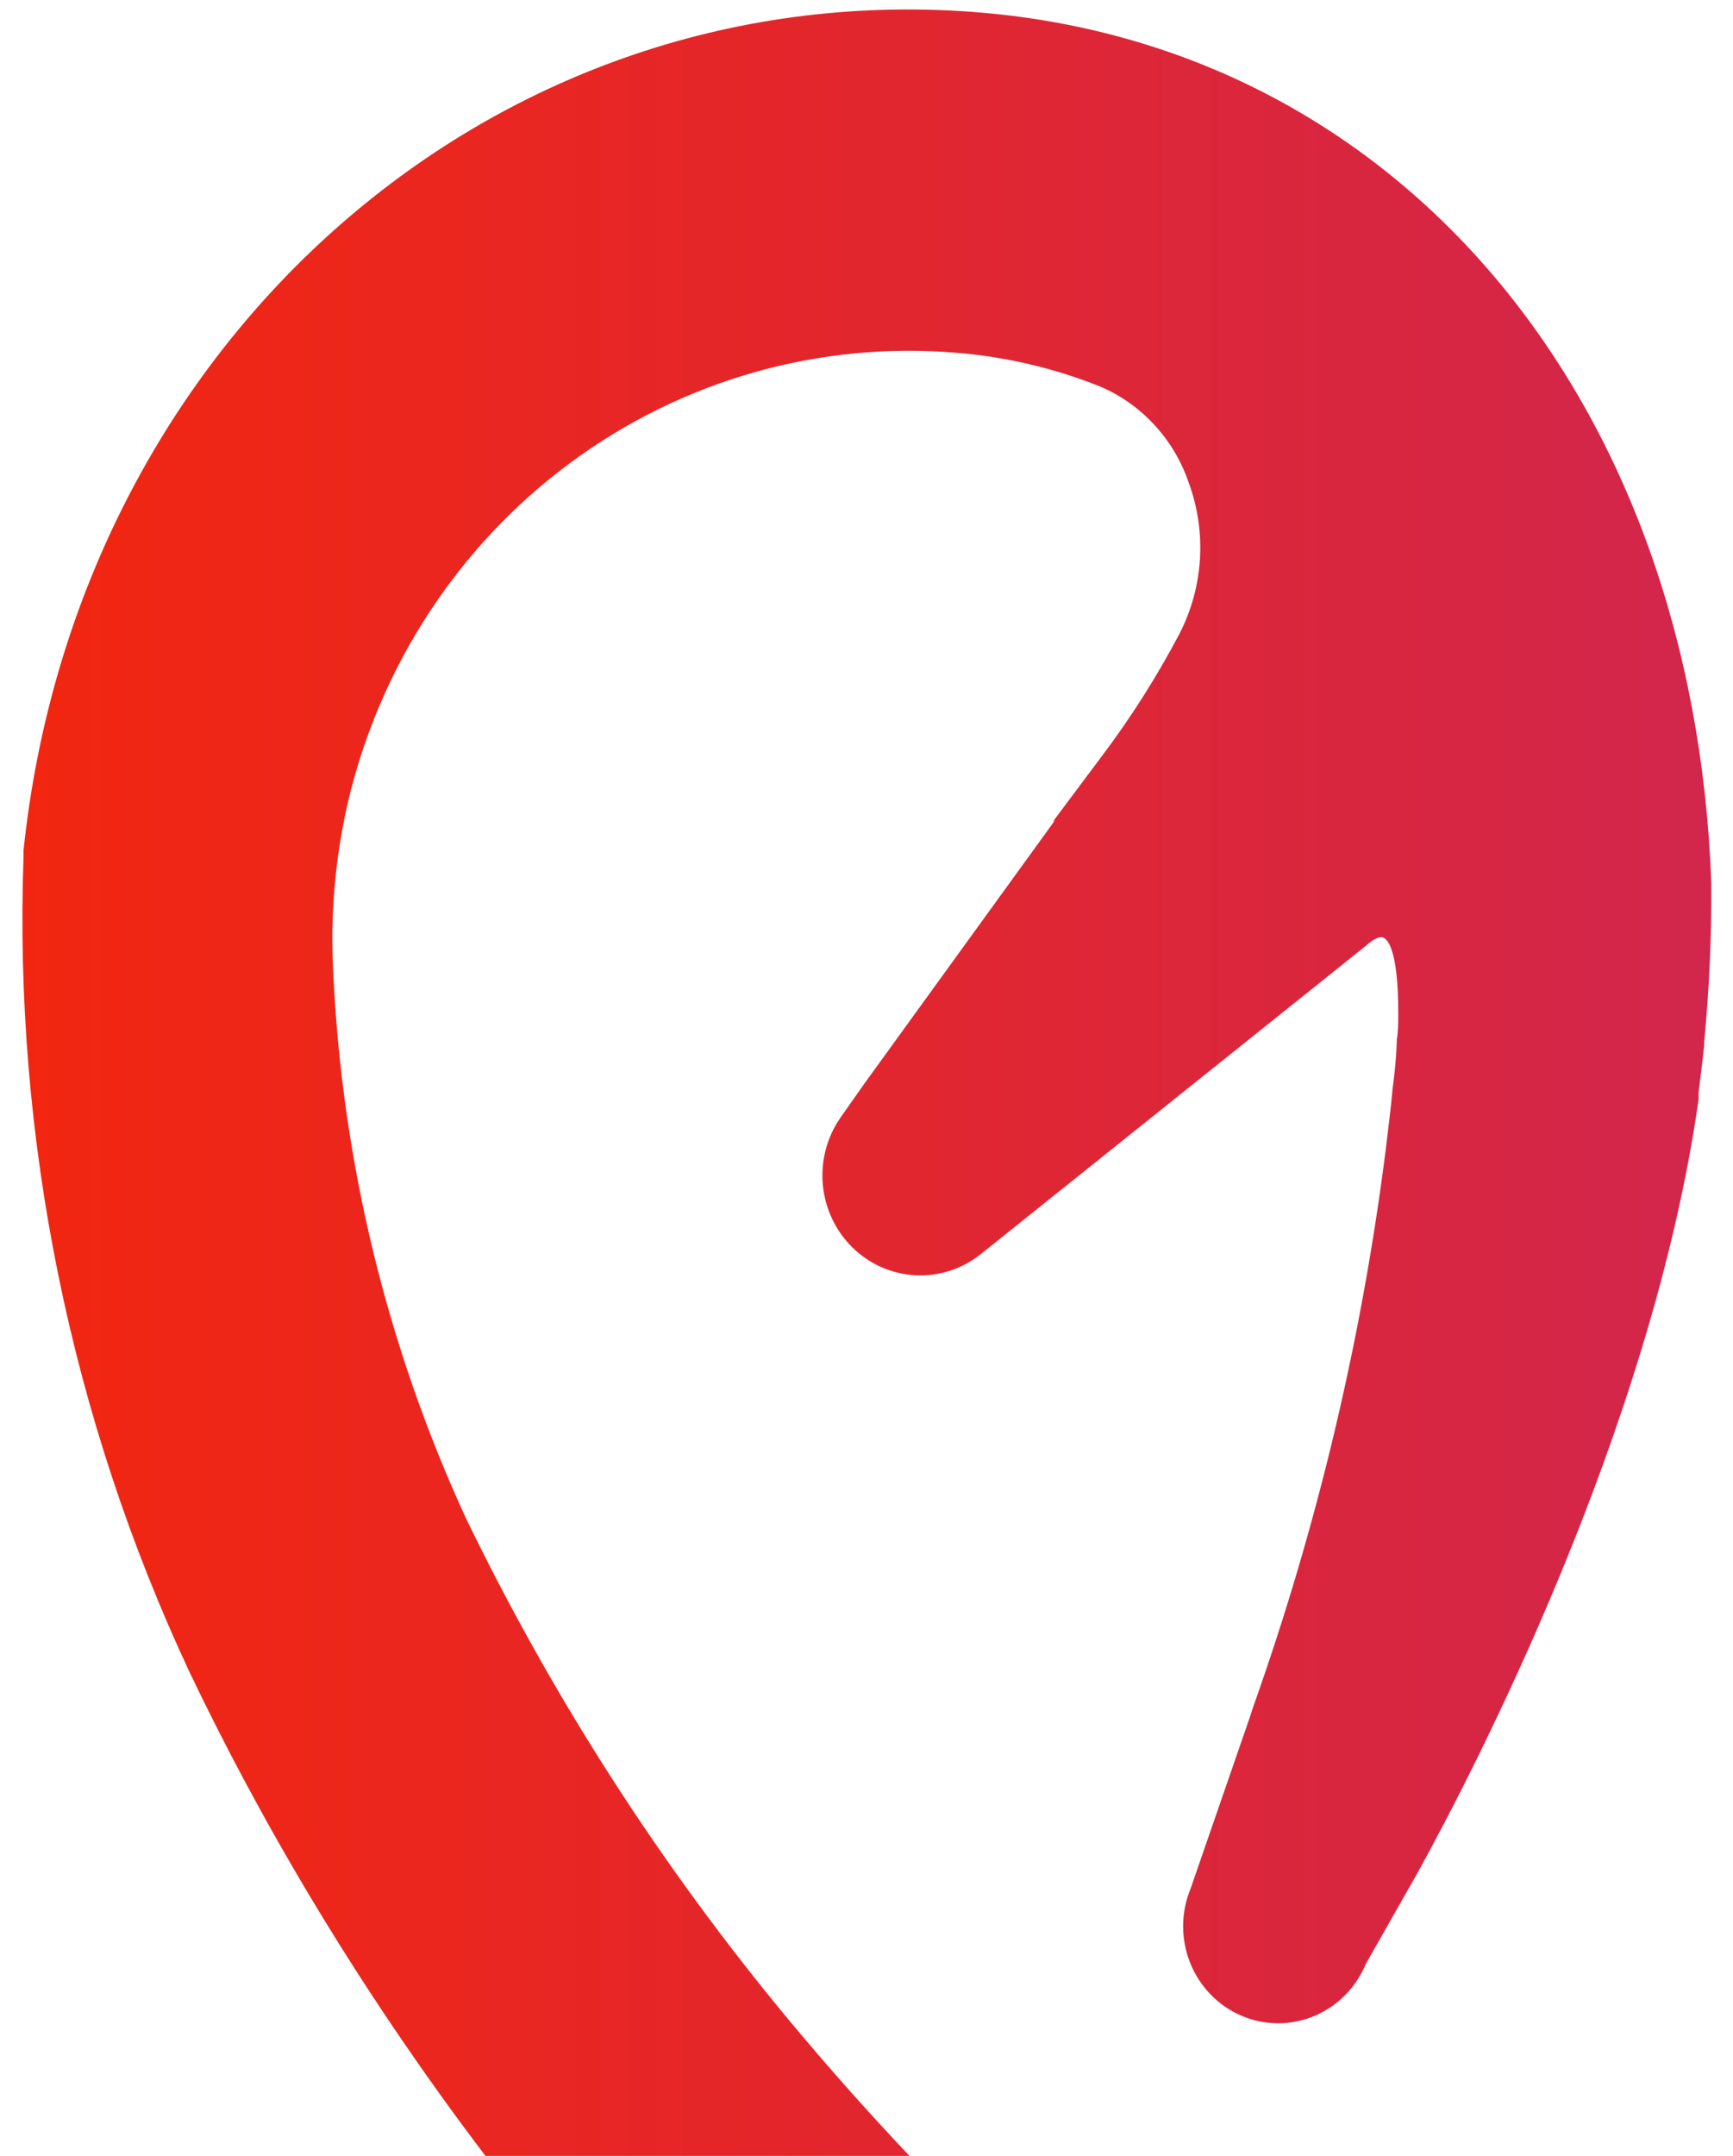
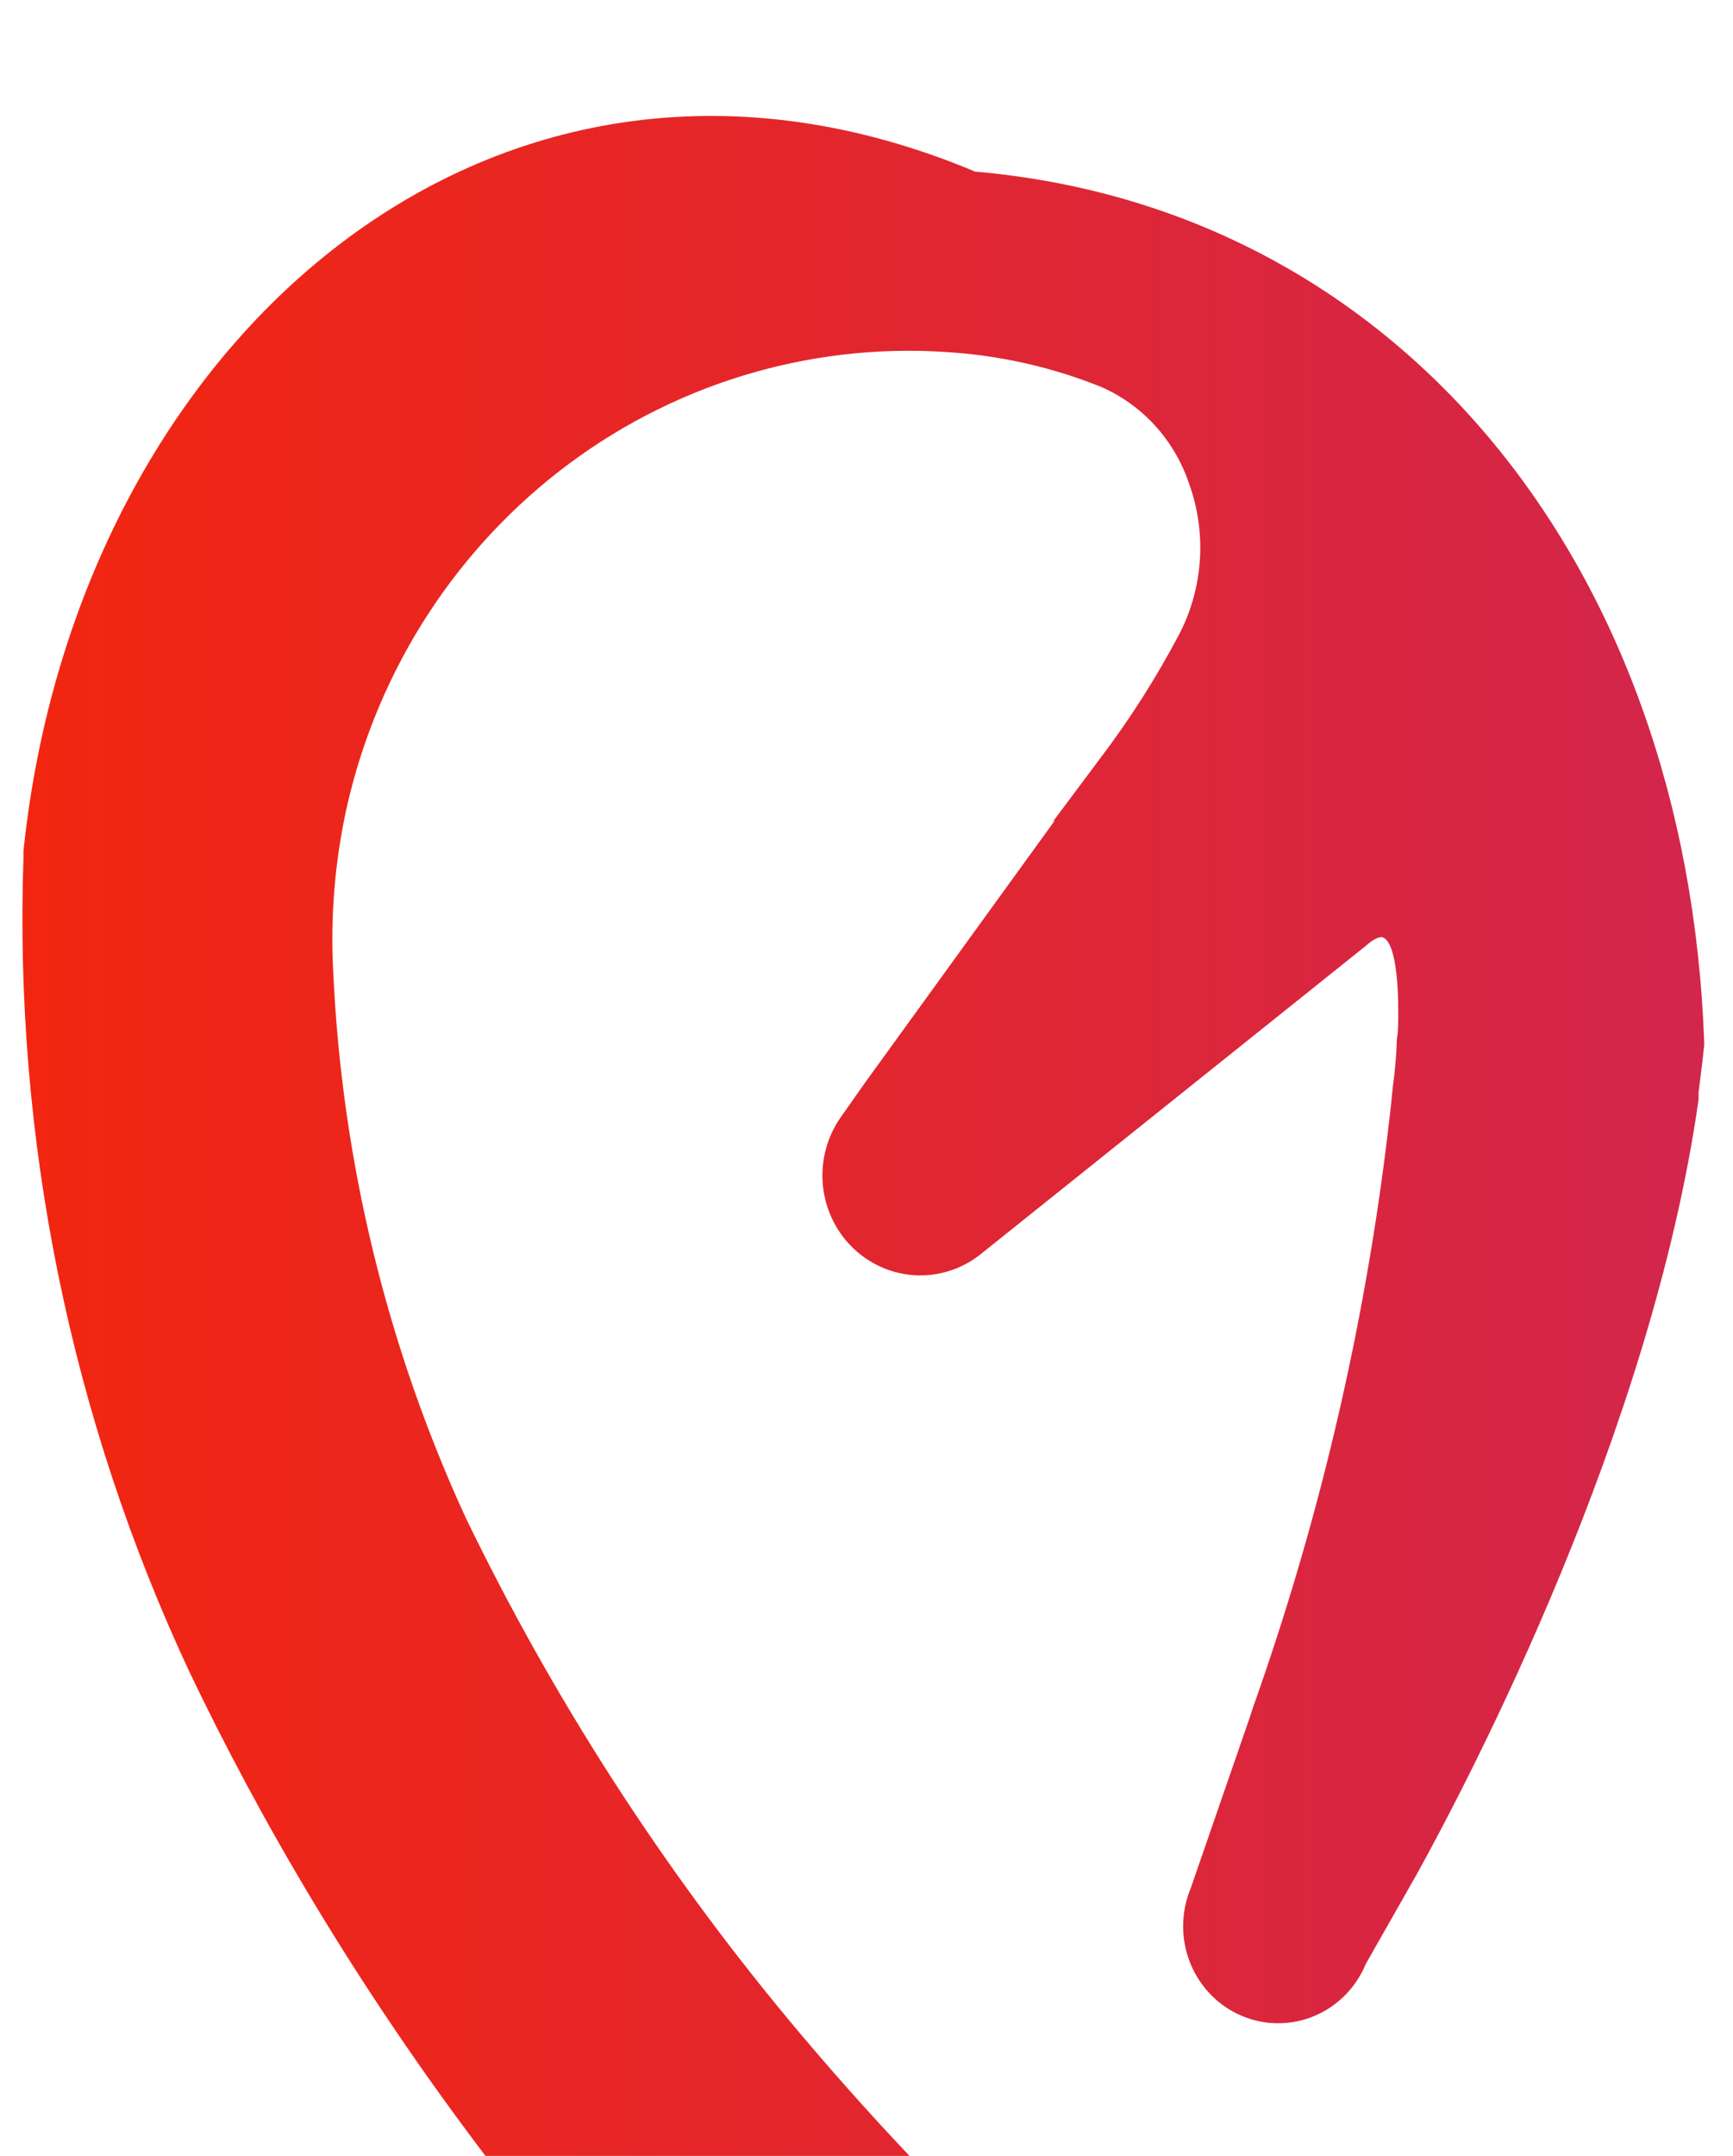
<svg xmlns="http://www.w3.org/2000/svg" version="1.1" id="Calque_1" x="0px" y="0px" width="464px" height="577px" viewBox="0 0 464 577" xml:space="preserve">
  <linearGradient id="SVGID_1_" gradientUnits="userSpaceOnUse" x1="6" y1="289.771" x2="458.193" y2="289.771">
    <stop offset="0" style="stop-color:#F22610" />
    <stop offset="1" style="stop-color:#D2264C" />
  </linearGradient>
-   <path fill="url(#SVGID_1_)" d="M211.187,540.602c-34.093-41.033-63.14-86.162-86.493-134.383 c-21.079-45.795-33.129-95.369-35.466-145.902c-0.824-15.119,0.452-30.281,3.792-45.035c8.488-36.762,29.644-69.19,59.615-91.373 c29.969-22.183,66.756-32.643,103.655-29.473c13.134,1.075,26.043,4.115,38.31,9.024c5.504,2.358,10.458,5.872,14.541,10.315 c4.083,4.442,7.202,9.711,9.155,15.464c2.387,6.514,3.4,13.468,2.979,20.407c-0.422,6.94-2.272,13.712-5.428,19.876 c-6.124,11.637-13.179,22.739-21.091,33.192l-12.954,17.322l0.712-0.564l-51.105,70.574l-6.398,9.103 c-3.619,5.218-5.286,11.583-4.701,17.944c0.584,6.361,3.383,12.299,7.889,16.739c4.505,4.439,10.419,7.087,16.673,7.464 c6.255,0.378,12.435-1.541,17.42-5.408l103.397-82.74c2.054-1.853,3.792-2.658,4.739-2.175c0.947,0.484,3.95,2.659,3.95,20.302 c0,2.498,0,4.592-0.396,7.009c0,0,0,4.754-1.105,12.971c-0.475,5.398-1.186,10.635-1.817,16.113 c-6.442,51.02-18.362,101.163-35.545,149.527l-0.948,2.9l-15.797,45.68c-1.297,3.143-1.975,6.515-1.994,9.923 c-0.018,3.409,0.621,6.789,1.883,9.946s3.121,6.029,5.471,8.453c2.35,2.425,5.146,4.354,8.227,5.673 c6.222,2.676,13.229,2.714,19.48,0.117c3.096-1.287,5.911-3.185,8.287-5.582c2.379-2.396,4.269-5.248,5.565-8.39l13.744-24.169 c14.455-26.184,62.796-118.591,75.354-207.212v-1.853c0.475-3.947,1.027-8.055,1.502-12.648v-0.886 c1.359-14.137,1.993-28.335,1.895-42.539c-4.74-129.708-83.332-223.243-195.18-232.911C133.146-7.721,20.587,90.567,6.29,227.688 v1.691c-2.623,75.255,12.605,150.042,44.392,218.007C69.036,485.826,94.672,530.49,129.975,577h113.529 C232.368,565.233,221.585,553.101,211.187,540.602z" />
+   <path fill="url(#SVGID_1_)" d="M211.187,540.602c-34.093-41.033-63.14-86.162-86.493-134.383 c-21.079-45.795-33.129-95.369-35.466-145.902c-0.824-15.119,0.452-30.281,3.792-45.035c8.488-36.762,29.644-69.19,59.615-91.373 c29.969-22.183,66.756-32.643,103.655-29.473c13.134,1.075,26.043,4.115,38.31,9.024c5.504,2.358,10.458,5.872,14.541,10.315 c4.083,4.442,7.202,9.711,9.155,15.464c2.387,6.514,3.4,13.468,2.979,20.407c-0.422,6.94-2.272,13.712-5.428,19.876 c-6.124,11.637-13.179,22.739-21.091,33.192l-12.954,17.322l0.712-0.564l-51.105,70.574l-6.398,9.103 c-3.619,5.218-5.286,11.583-4.701,17.944c0.584,6.361,3.383,12.299,7.889,16.739c4.505,4.439,10.419,7.087,16.673,7.464 c6.255,0.378,12.435-1.541,17.42-5.408l103.397-82.74c2.054-1.853,3.792-2.658,4.739-2.175c0.947,0.484,3.95,2.659,3.95,20.302 c0,2.498,0,4.592-0.396,7.009c0,0,0,4.754-1.105,12.971c-0.475,5.398-1.186,10.635-1.817,16.113 c-6.442,51.02-18.362,101.163-35.545,149.527l-0.948,2.9l-15.797,45.68c-1.297,3.143-1.975,6.515-1.994,9.923 c-0.018,3.409,0.621,6.789,1.883,9.946s3.121,6.029,5.471,8.453c2.35,2.425,5.146,4.354,8.227,5.673 c6.222,2.676,13.229,2.714,19.48,0.117c3.096-1.287,5.911-3.185,8.287-5.582c2.379-2.396,4.269-5.248,5.565-8.39l13.744-24.169 c14.455-26.184,62.796-118.591,75.354-207.212v-1.853c0.475-3.947,1.027-8.055,1.502-12.648v-0.886 c-4.74-129.708-83.332-223.243-195.18-232.911C133.146-7.721,20.587,90.567,6.29,227.688 v1.691c-2.623,75.255,12.605,150.042,44.392,218.007C69.036,485.826,94.672,530.49,129.975,577h113.529 C232.368,565.233,221.585,553.101,211.187,540.602z" />
</svg>